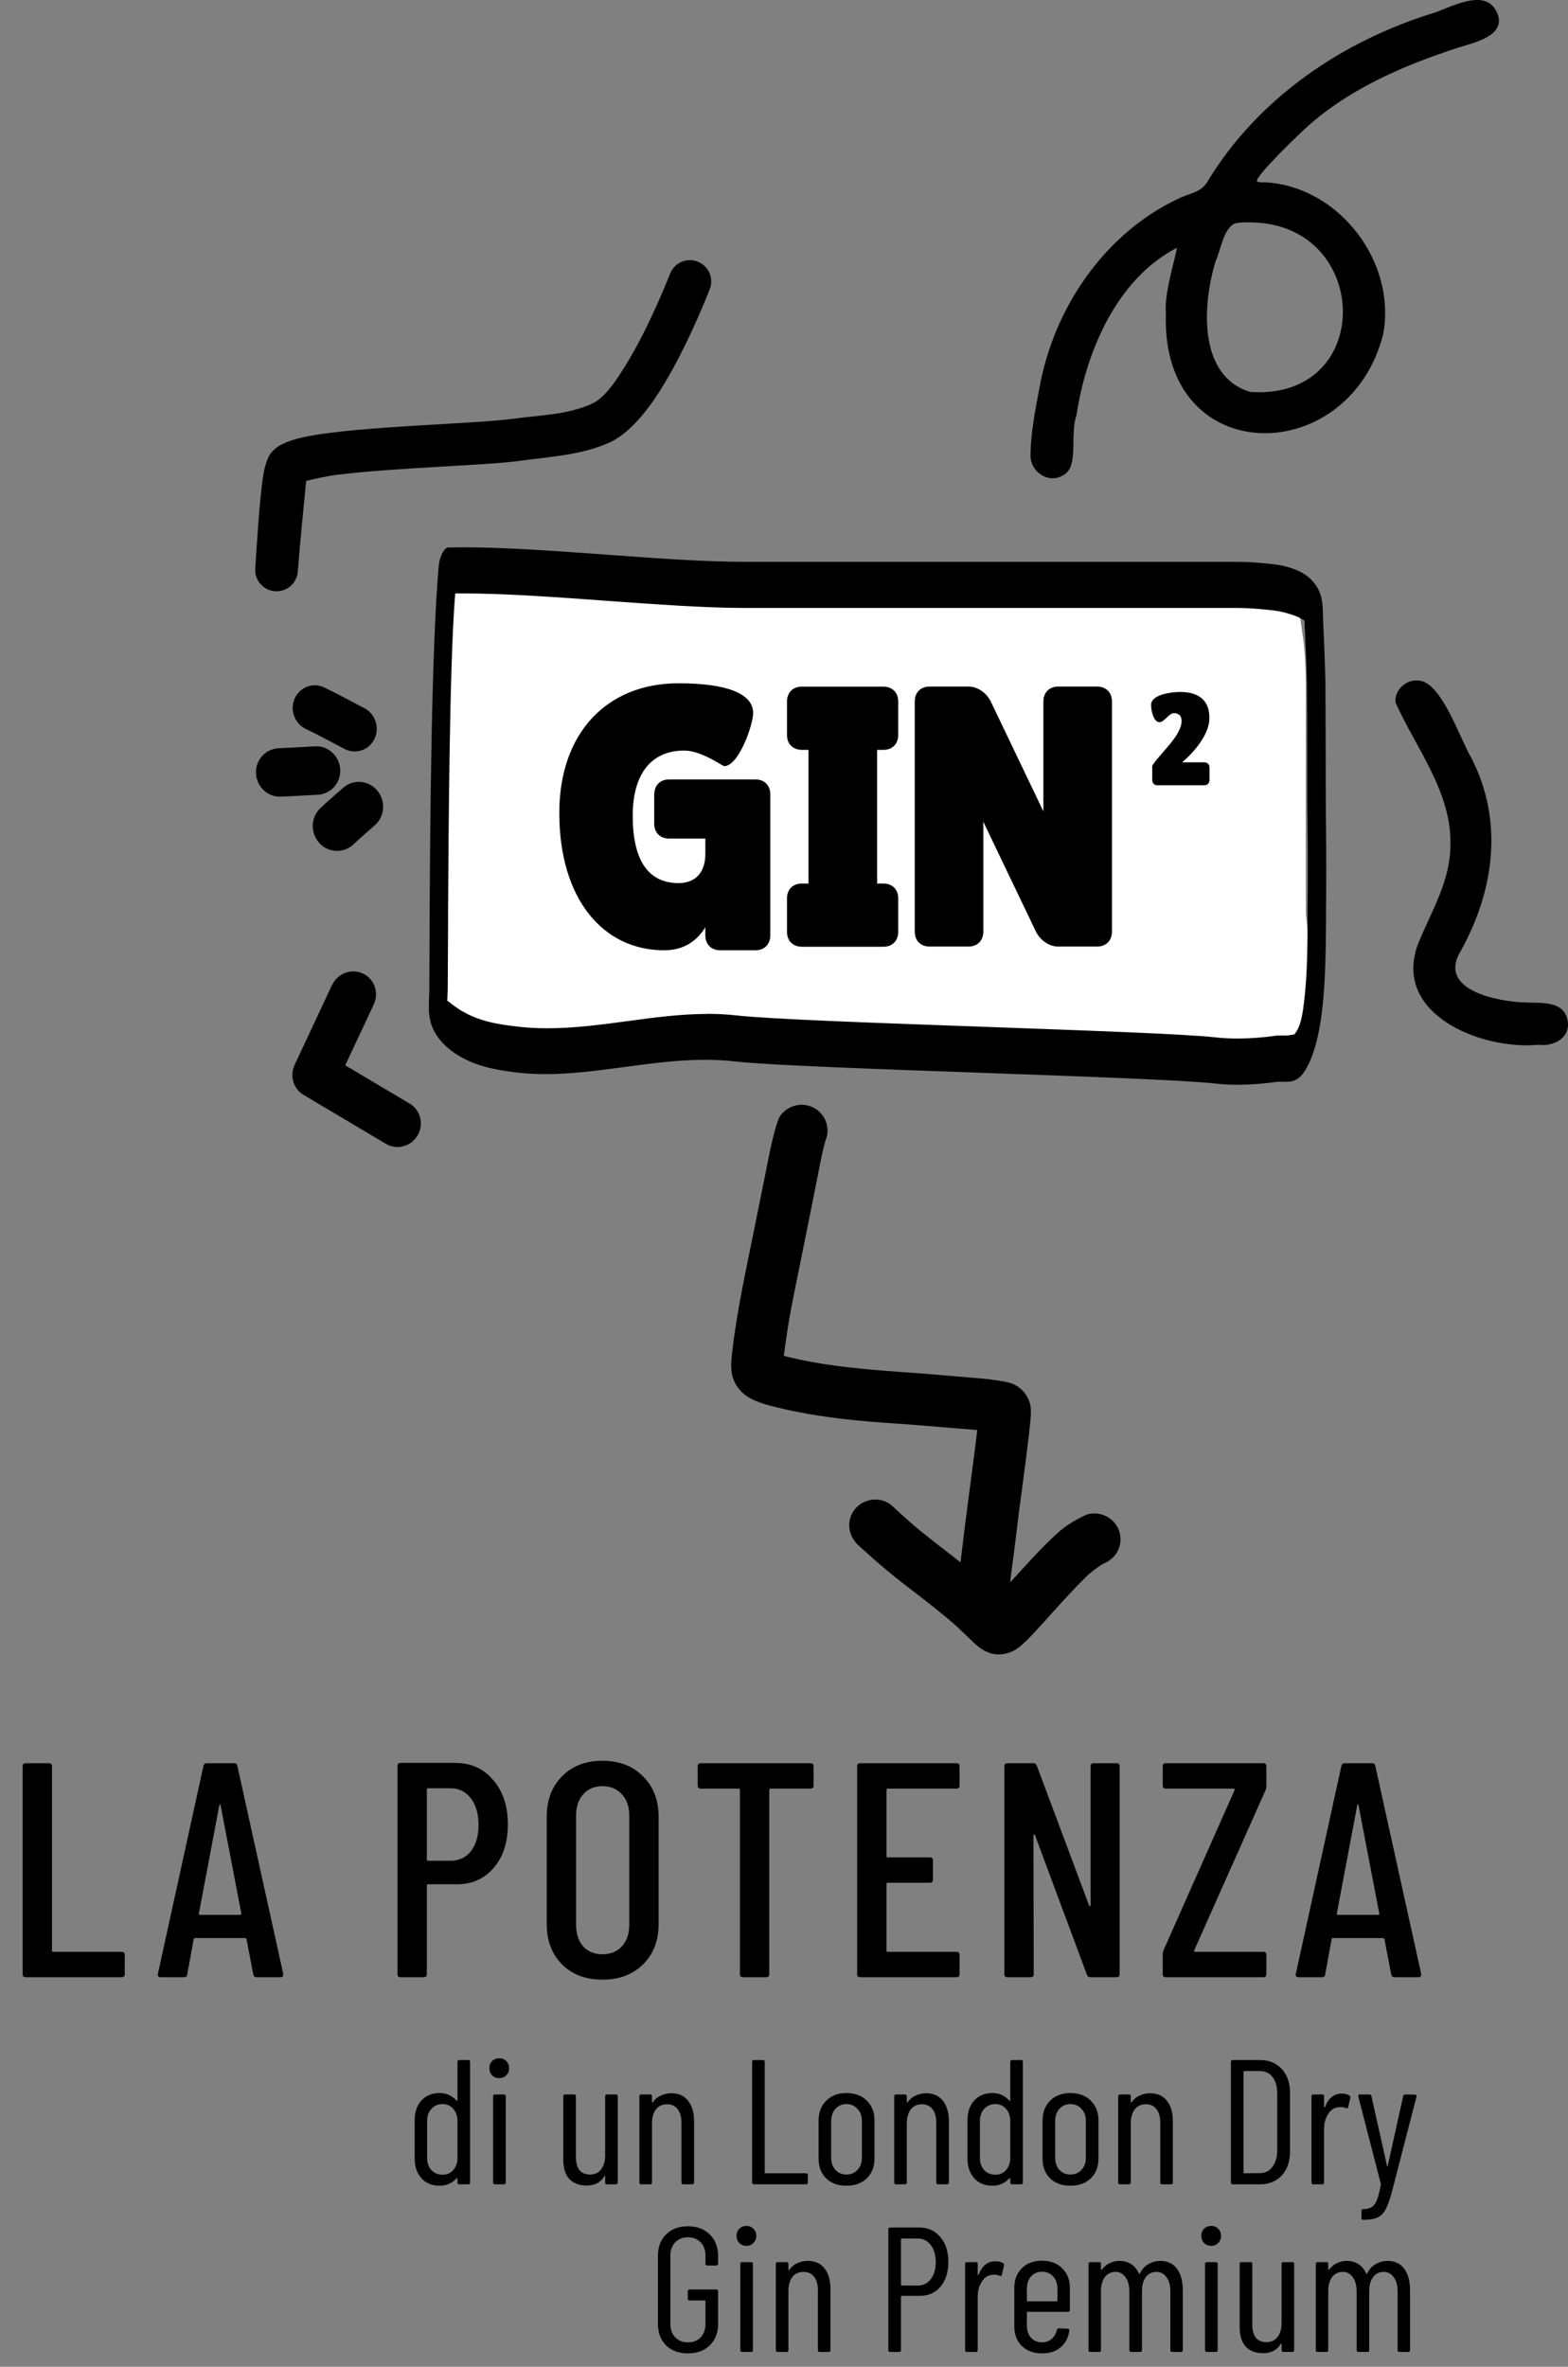
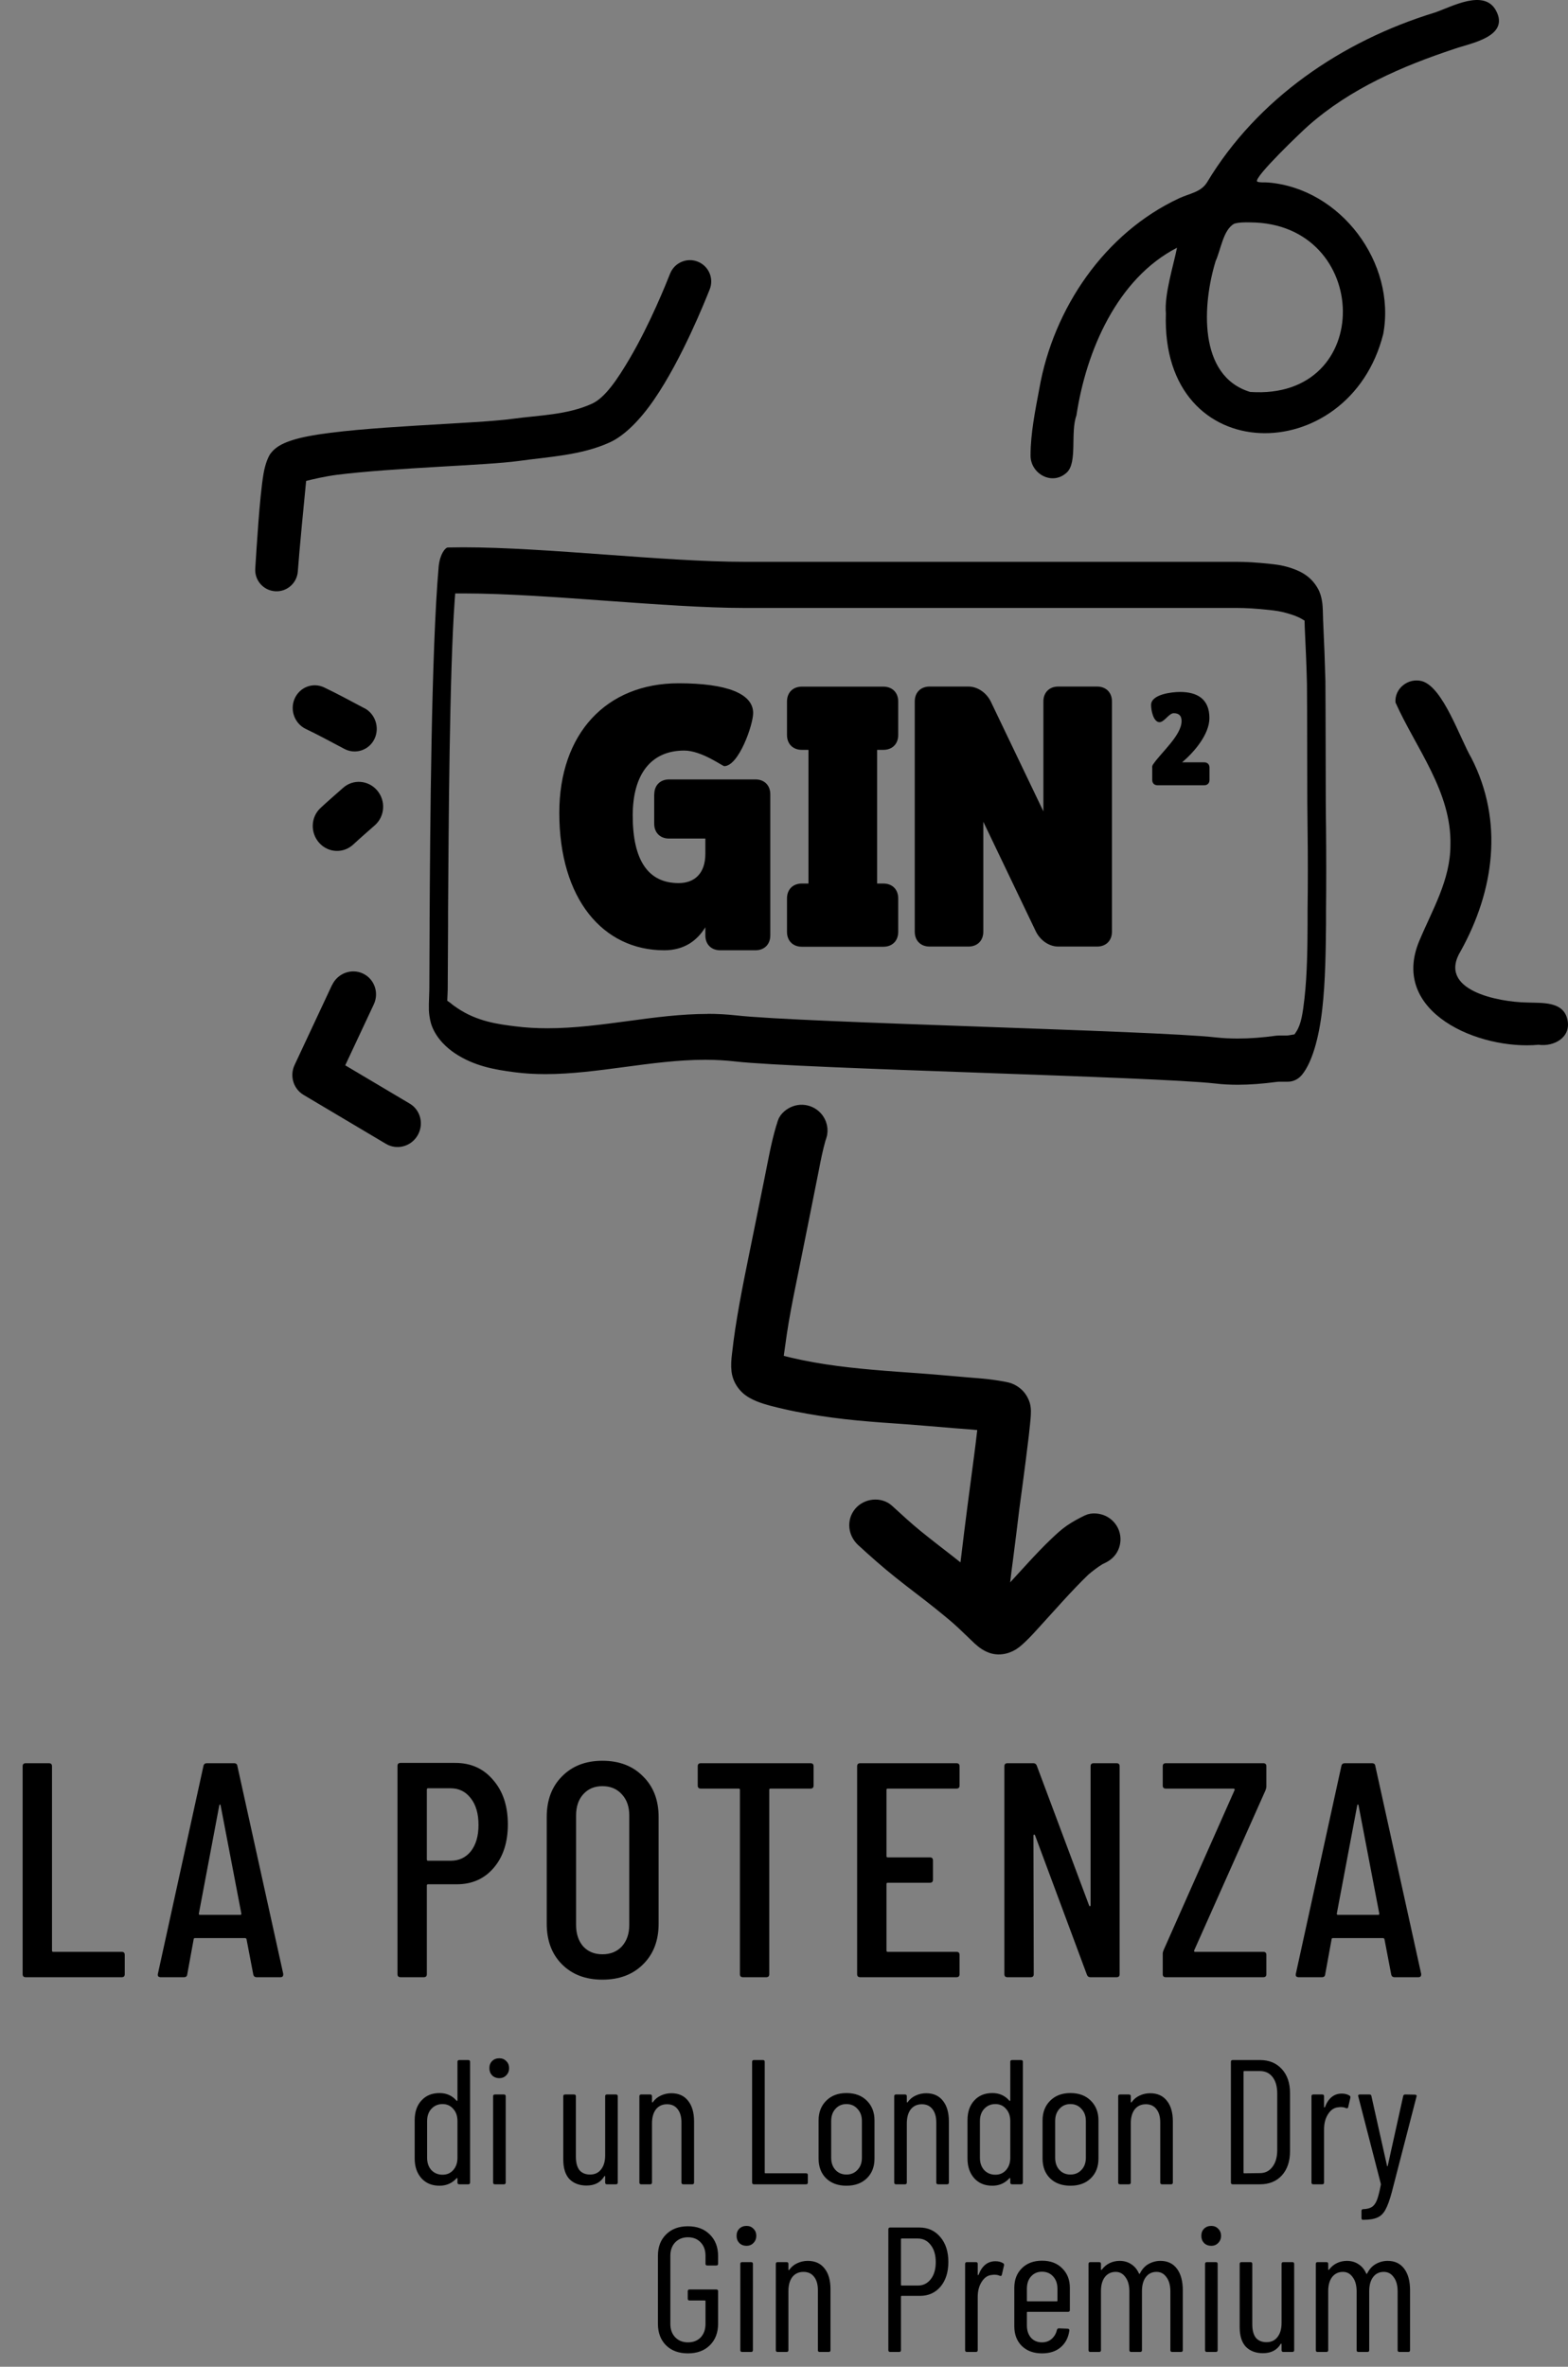
<svg xmlns="http://www.w3.org/2000/svg" width="318" height="480" viewBox="0 0 318 480" fill="none">
  <rect x="0" y="0" width="318" height="480" fill="#808080" stroke="none" />
  <path d="M92.777 418.16C92.777 417.92 92.897 417.8 93.137 417.8H94.973C95.213 417.8 95.333 417.92 95.333 418.16V442.64C95.333 442.88 95.213 443 94.973 443H93.137C92.897 443 92.777 442.88 92.777 442.64V441.848C92.777 441.8 92.753 441.764 92.705 441.74C92.681 441.716 92.645 441.728 92.597 441.776C91.685 442.784 90.533 443.288 89.141 443.288C87.605 443.288 86.381 442.784 85.469 441.776C84.557 440.744 84.101 439.412 84.101 437.78V430.004C84.101 428.324 84.557 426.992 85.469 426.008C86.381 425 87.605 424.496 89.141 424.496C90.557 424.496 91.709 425.012 92.597 426.044C92.645 426.092 92.681 426.104 92.705 426.08C92.753 426.056 92.777 426.02 92.777 425.972V418.16ZM89.753 441.056C90.641 441.056 91.361 440.744 91.913 440.12C92.489 439.472 92.777 438.644 92.777 437.636V430.184C92.777 429.152 92.489 428.324 91.913 427.7C91.361 427.052 90.641 426.728 89.753 426.728C88.841 426.728 88.085 427.052 87.485 427.7C86.909 428.324 86.621 429.152 86.621 430.184V437.636C86.621 438.644 86.909 439.472 87.485 440.12C88.085 440.744 88.841 441.056 89.753 441.056ZM101.267 421.472C100.667 421.472 100.175 421.28 99.791 420.896C99.431 420.512 99.251 420.032 99.251 419.456C99.251 418.856 99.431 418.376 99.791 418.016C100.175 417.632 100.667 417.44 101.267 417.44C101.843 417.44 102.311 417.632 102.671 418.016C103.055 418.376 103.247 418.856 103.247 419.456C103.247 420.032 103.055 420.512 102.671 420.896C102.311 421.28 101.843 421.472 101.267 421.472ZM100.367 443C100.127 443 100.007 442.88 100.007 442.64V425.144C100.007 424.904 100.127 424.784 100.367 424.784H102.203C102.443 424.784 102.563 424.904 102.563 425.144V442.64C102.563 442.88 102.443 443 102.203 443H100.367ZM122.731 425.144C122.731 424.904 122.851 424.784 123.091 424.784H124.927C125.167 424.784 125.287 424.904 125.287 425.144V442.64C125.287 442.88 125.167 443 124.927 443H123.091C122.851 443 122.731 442.88 122.731 442.64V441.416C122.731 441.344 122.707 441.308 122.659 441.308C122.635 441.308 122.599 441.332 122.551 441.38C121.807 442.628 120.607 443.252 118.951 443.252C117.511 443.252 116.359 442.82 115.495 441.956C114.655 441.068 114.235 439.736 114.235 437.96V425.144C114.235 424.904 114.355 424.784 114.595 424.784H116.431C116.671 424.784 116.791 424.904 116.791 425.144V437.384C116.791 438.584 117.031 439.496 117.511 440.12C118.015 440.72 118.735 441.02 119.671 441.02C120.631 441.02 121.375 440.672 121.903 439.976C122.455 439.28 122.731 438.332 122.731 437.132V425.144ZM136.152 424.532C137.616 424.532 138.744 425.036 139.536 426.044C140.352 427.052 140.76 428.456 140.76 430.256V442.64C140.76 442.88 140.64 443 140.4 443H138.564C138.324 443 138.204 442.88 138.204 442.64V430.472C138.204 429.296 137.94 428.384 137.412 427.736C136.908 427.088 136.2 426.764 135.288 426.764C134.328 426.764 133.572 427.112 133.02 427.808C132.492 428.504 132.228 429.452 132.228 430.652V442.64C132.228 442.88 132.108 443 131.868 443H130.032C129.792 443 129.672 442.88 129.672 442.64V425.144C129.672 424.904 129.792 424.784 130.032 424.784H131.868C132.108 424.784 132.228 424.904 132.228 425.144V426.296C132.228 426.344 132.252 426.38 132.3 426.404C132.348 426.428 132.384 426.404 132.408 426.332C132.84 425.732 133.38 425.288 134.028 425C134.7 424.688 135.408 424.532 136.152 424.532ZM152.893 443C152.653 443 152.533 442.88 152.533 442.64V418.16C152.533 417.92 152.653 417.8 152.893 417.8H154.729C154.969 417.8 155.089 417.92 155.089 418.16V440.624C155.089 440.72 155.137 440.768 155.233 440.768H163.477C163.717 440.768 163.837 440.888 163.837 441.128V442.64C163.837 442.88 163.717 443 163.477 443H152.893ZM171.667 443.288C169.939 443.288 168.559 442.784 167.527 441.776C166.519 440.768 166.015 439.436 166.015 437.78V430.04C166.015 428.408 166.531 427.076 167.563 426.044C168.595 425.012 169.963 424.496 171.667 424.496C173.395 424.496 174.775 425.012 175.807 426.044C176.839 427.076 177.355 428.408 177.355 430.04V437.78C177.355 439.436 176.839 440.768 175.807 441.776C174.775 442.784 173.395 443.288 171.667 443.288ZM171.667 441.02C172.579 441.02 173.323 440.708 173.899 440.084C174.499 439.46 174.799 438.632 174.799 437.6V430.184C174.799 429.152 174.499 428.324 173.899 427.7C173.323 427.052 172.579 426.728 171.667 426.728C170.755 426.728 170.011 427.052 169.435 427.7C168.859 428.324 168.571 429.152 168.571 430.184V437.6C168.571 438.632 168.859 439.46 169.435 440.084C170.011 440.708 170.755 441.02 171.667 441.02ZM187.832 424.532C189.296 424.532 190.424 425.036 191.216 426.044C192.032 427.052 192.44 428.456 192.44 430.256V442.64C192.44 442.88 192.32 443 192.08 443H190.244C190.004 443 189.884 442.88 189.884 442.64V430.472C189.884 429.296 189.62 428.384 189.092 427.736C188.588 427.088 187.88 426.764 186.968 426.764C186.008 426.764 185.252 427.112 184.7 427.808C184.172 428.504 183.908 429.452 183.908 430.652V442.64C183.908 442.88 183.788 443 183.548 443H181.712C181.472 443 181.352 442.88 181.352 442.64V425.144C181.352 424.904 181.472 424.784 181.712 424.784H183.548C183.788 424.784 183.908 424.904 183.908 425.144V426.296C183.908 426.344 183.932 426.38 183.98 426.404C184.028 426.428 184.064 426.404 184.088 426.332C184.52 425.732 185.06 425.288 185.708 425C186.38 424.688 187.088 424.532 187.832 424.532ZM204.89 418.16C204.89 417.92 205.01 417.8 205.25 417.8H207.086C207.326 417.8 207.446 417.92 207.446 418.16V442.64C207.446 442.88 207.326 443 207.086 443H205.25C205.01 443 204.89 442.88 204.89 442.64V441.848C204.89 441.8 204.866 441.764 204.818 441.74C204.794 441.716 204.758 441.728 204.71 441.776C203.798 442.784 202.646 443.288 201.254 443.288C199.718 443.288 198.494 442.784 197.582 441.776C196.67 440.744 196.214 439.412 196.214 437.78V430.004C196.214 428.324 196.67 426.992 197.582 426.008C198.494 425 199.718 424.496 201.254 424.496C202.67 424.496 203.822 425.012 204.71 426.044C204.758 426.092 204.794 426.104 204.818 426.08C204.866 426.056 204.89 426.02 204.89 425.972V418.16ZM201.866 441.056C202.754 441.056 203.474 440.744 204.026 440.12C204.602 439.472 204.89 438.644 204.89 437.636V430.184C204.89 429.152 204.602 428.324 204.026 427.7C203.474 427.052 202.754 426.728 201.866 426.728C200.954 426.728 200.198 427.052 199.598 427.7C199.022 428.324 198.734 429.152 198.734 430.184V437.636C198.734 438.644 199.022 439.472 199.598 440.12C200.198 440.744 200.954 441.056 201.866 441.056ZM217.089 443.288C215.361 443.288 213.981 442.784 212.949 441.776C211.941 440.768 211.437 439.436 211.437 437.78V430.04C211.437 428.408 211.953 427.076 212.985 426.044C214.017 425.012 215.385 424.496 217.089 424.496C218.817 424.496 220.197 425.012 221.229 426.044C222.261 427.076 222.777 428.408 222.777 430.04V437.78C222.777 439.436 222.261 440.768 221.229 441.776C220.197 442.784 218.817 443.288 217.089 443.288ZM217.089 441.02C218.001 441.02 218.745 440.708 219.321 440.084C219.921 439.46 220.221 438.632 220.221 437.6V430.184C220.221 429.152 219.921 428.324 219.321 427.7C218.745 427.052 218.001 426.728 217.089 426.728C216.177 426.728 215.433 427.052 214.857 427.7C214.281 428.324 213.993 429.152 213.993 430.184V437.6C213.993 438.632 214.281 439.46 214.857 440.084C215.433 440.708 216.177 441.02 217.089 441.02ZM233.254 424.532C234.718 424.532 235.846 425.036 236.638 426.044C237.454 427.052 237.862 428.456 237.862 430.256V442.64C237.862 442.88 237.742 443 237.502 443H235.666C235.426 443 235.306 442.88 235.306 442.64V430.472C235.306 429.296 235.042 428.384 234.514 427.736C234.01 427.088 233.302 426.764 232.39 426.764C231.43 426.764 230.674 427.112 230.122 427.808C229.594 428.504 229.33 429.452 229.33 430.652V442.64C229.33 442.88 229.21 443 228.97 443H227.134C226.894 443 226.774 442.88 226.774 442.64V425.144C226.774 424.904 226.894 424.784 227.134 424.784H228.97C229.21 424.784 229.33 424.904 229.33 425.144V426.296C229.33 426.344 229.354 426.38 229.402 426.404C229.45 426.428 229.486 426.404 229.51 426.332C229.942 425.732 230.482 425.288 231.13 425C231.802 424.688 232.51 424.532 233.254 424.532ZM249.995 443C249.755 443 249.635 442.88 249.635 442.64V418.16C249.635 417.92 249.755 417.8 249.995 417.8H255.539C257.387 417.8 258.863 418.412 259.967 419.636C261.071 420.836 261.623 422.456 261.623 424.496V436.304C261.623 438.344 261.071 439.976 259.967 441.2C258.863 442.4 257.387 443 255.539 443H249.995ZM252.191 440.624C252.191 440.72 252.239 440.768 252.335 440.768L255.503 440.732C256.559 440.732 257.399 440.324 258.023 439.508C258.671 438.692 259.007 437.588 259.031 436.196V424.604C259.031 423.188 258.719 422.072 258.095 421.256C257.471 420.44 256.607 420.032 255.503 420.032H252.335C252.239 420.032 252.191 420.08 252.191 420.176V440.624ZM272.129 424.604C272.729 424.604 273.245 424.736 273.677 425C273.845 425.096 273.905 425.252 273.857 425.468L273.425 427.34C273.401 427.556 273.257 427.628 272.993 427.556C272.705 427.412 272.345 427.34 271.913 427.34C271.721 427.34 271.577 427.352 271.481 427.376C270.617 427.424 269.909 427.88 269.357 428.744C268.805 429.584 268.529 430.616 268.529 431.84V442.64C268.529 442.88 268.409 443 268.169 443H266.333C266.093 443 265.973 442.88 265.973 442.64V425.144C265.973 424.904 266.093 424.784 266.333 424.784H268.169C268.409 424.784 268.529 424.904 268.529 425.144V427.304C268.529 427.376 268.541 427.412 268.565 427.412C268.613 427.412 268.661 427.388 268.709 427.34C269.405 425.516 270.545 424.604 272.129 424.604ZM276.33 450.2C276.282 450.2 276.234 450.164 276.186 450.092C276.138 450.02 276.114 449.936 276.114 449.84V448.4C276.114 448.16 276.234 448.04 276.474 448.04C277.218 448.016 277.794 447.872 278.202 447.608C278.634 447.344 278.982 446.876 279.246 446.204C279.51 445.532 279.774 444.5 280.038 443.108C280.062 443.06 280.062 443.024 280.038 443C280.038 442.952 280.038 442.916 280.038 442.892L275.466 425.18L275.43 425.072C275.43 424.88 275.55 424.784 275.79 424.784H277.734C277.974 424.784 278.106 424.892 278.13 425.108L281.298 439.256C281.322 439.328 281.346 439.364 281.37 439.364C281.394 439.364 281.418 439.328 281.442 439.256L284.574 425.108C284.622 424.892 284.754 424.784 284.97 424.784L286.986 424.82C287.106 424.82 287.19 424.856 287.238 424.928C287.31 425 287.322 425.096 287.274 425.216L282.27 444.584C281.838 446.192 281.406 447.38 280.974 448.148C280.566 448.916 280.026 449.444 279.354 449.732C278.682 450.044 277.734 450.2 276.51 450.2H276.33ZM139.514 477.288C137.666 477.288 136.19 476.748 135.086 475.668C133.982 474.564 133.43 473.1 133.43 471.276V457.524C133.43 455.7 133.982 454.248 135.086 453.168C136.19 452.064 137.666 451.512 139.514 451.512C141.362 451.512 142.838 452.064 143.942 453.168C145.07 454.272 145.634 455.736 145.634 457.56V459.108C145.634 459.348 145.514 459.468 145.274 459.468H143.438C143.198 459.468 143.078 459.348 143.078 459.108V457.488C143.078 456.36 142.754 455.46 142.106 454.788C141.458 454.092 140.594 453.744 139.514 453.744C138.458 453.744 137.594 454.092 136.922 454.788C136.274 455.484 135.95 456.384 135.95 457.488V471.312C135.95 472.416 136.274 473.316 136.922 474.012C137.594 474.708 138.458 475.056 139.514 475.056C140.594 475.056 141.458 474.72 142.106 474.048C142.754 473.352 143.078 472.44 143.078 471.312V466.704C143.078 466.608 143.03 466.56 142.934 466.56H139.838C139.598 466.56 139.478 466.44 139.478 466.2V464.688C139.478 464.448 139.598 464.328 139.838 464.328H145.274C145.514 464.328 145.634 464.448 145.634 464.688V471.276C145.634 473.1 145.07 474.564 143.942 475.668C142.838 476.748 141.362 477.288 139.514 477.288ZM151.4 455.472C150.8 455.472 150.308 455.28 149.924 454.896C149.564 454.512 149.384 454.032 149.384 453.456C149.384 452.856 149.564 452.376 149.924 452.016C150.308 451.632 150.8 451.44 151.4 451.44C151.976 451.44 152.444 451.632 152.804 452.016C153.188 452.376 153.38 452.856 153.38 453.456C153.38 454.032 153.188 454.512 152.804 454.896C152.444 455.28 151.976 455.472 151.4 455.472ZM150.5 477C150.26 477 150.14 476.88 150.14 476.64V459.144C150.14 458.904 150.26 458.784 150.5 458.784H152.336C152.576 458.784 152.696 458.904 152.696 459.144V476.64C152.696 476.88 152.576 477 152.336 477H150.5ZM163.82 458.532C165.284 458.532 166.412 459.036 167.204 460.044C168.02 461.052 168.428 462.456 168.428 464.256V476.64C168.428 476.88 168.308 477 168.068 477H166.232C165.992 477 165.872 476.88 165.872 476.64V464.472C165.872 463.296 165.608 462.384 165.08 461.736C164.576 461.088 163.868 460.764 162.956 460.764C161.996 460.764 161.24 461.112 160.688 461.808C160.16 462.504 159.896 463.452 159.896 464.652V476.64C159.896 476.88 159.776 477 159.536 477H157.7C157.46 477 157.34 476.88 157.34 476.64V459.144C157.34 458.904 157.46 458.784 157.7 458.784H159.536C159.776 458.784 159.896 458.904 159.896 459.144V460.296C159.896 460.344 159.92 460.38 159.968 460.404C160.016 460.428 160.052 460.404 160.076 460.332C160.508 459.732 161.048 459.288 161.696 459C162.368 458.688 163.076 458.532 163.82 458.532ZM186.465 451.764C188.217 451.764 189.633 452.412 190.713 453.708C191.793 454.98 192.333 456.66 192.333 458.748C192.333 460.812 191.805 462.48 190.749 463.752C189.693 465 188.301 465.624 186.573 465.624H182.865C182.769 465.624 182.721 465.672 182.721 465.768V476.64C182.721 476.88 182.601 477 182.361 477H180.525C180.285 477 180.165 476.88 180.165 476.64V452.124C180.165 451.884 180.285 451.764 180.525 451.764H186.465ZM186.141 463.536C187.221 463.536 188.097 463.104 188.769 462.24C189.441 461.376 189.777 460.224 189.777 458.784C189.777 457.344 189.441 456.192 188.769 455.328C188.097 454.44 187.221 453.996 186.141 453.996H182.865C182.769 453.996 182.721 454.044 182.721 454.14V463.392C182.721 463.488 182.769 463.536 182.865 463.536H186.141ZM201.887 458.604C202.487 458.604 203.003 458.736 203.435 459C203.603 459.096 203.663 459.252 203.615 459.468L203.183 461.34C203.159 461.556 203.015 461.628 202.751 461.556C202.463 461.412 202.103 461.34 201.671 461.34C201.479 461.34 201.335 461.352 201.239 461.376C200.375 461.424 199.667 461.88 199.115 462.744C198.563 463.584 198.287 464.616 198.287 465.84V476.64C198.287 476.88 198.167 477 197.927 477H196.091C195.851 477 195.731 476.88 195.731 476.64V459.144C195.731 458.904 195.851 458.784 196.091 458.784H197.927C198.167 458.784 198.287 458.904 198.287 459.144V461.304C198.287 461.376 198.299 461.412 198.323 461.412C198.371 461.412 198.419 461.388 198.467 461.34C199.163 459.516 200.303 458.604 201.887 458.604ZM216.974 468.504C216.974 468.744 216.854 468.864 216.614 468.864H208.406C208.31 468.864 208.262 468.912 208.262 469.008V471.636C208.262 472.644 208.538 473.472 209.09 474.12C209.666 474.744 210.41 475.056 211.322 475.056C212.09 475.056 212.738 474.828 213.266 474.372C213.818 473.892 214.178 473.28 214.346 472.536C214.418 472.32 214.55 472.212 214.742 472.212L216.542 472.284C216.638 472.284 216.722 472.32 216.794 472.392C216.866 472.464 216.89 472.56 216.866 472.68C216.674 474.096 216.086 475.224 215.102 476.064C214.142 476.88 212.882 477.288 211.322 477.288C209.618 477.288 208.25 476.784 207.218 475.776C206.21 474.768 205.706 473.436 205.706 471.78V464.004C205.706 462.372 206.21 461.052 207.218 460.044C208.25 459.012 209.618 458.496 211.322 458.496C213.05 458.496 214.418 459.012 215.426 460.044C216.458 461.052 216.974 462.372 216.974 464.004V468.504ZM211.322 460.728C210.41 460.728 209.666 461.052 209.09 461.7C208.538 462.324 208.262 463.152 208.262 464.184V466.596C208.262 466.692 208.31 466.74 208.406 466.74H214.31C214.406 466.74 214.454 466.692 214.454 466.596V464.184C214.454 463.152 214.166 462.324 213.59 461.7C213.014 461.052 212.258 460.728 211.322 460.728ZM235.342 458.532C236.782 458.532 237.898 459.06 238.69 460.116C239.482 461.172 239.878 462.636 239.878 464.508V476.64C239.878 476.88 239.758 477 239.518 477H237.718C237.478 477 237.358 476.88 237.358 476.64V464.724C237.358 463.5 237.094 462.54 236.566 461.844C236.062 461.124 235.39 460.764 234.55 460.764C233.638 460.764 232.918 461.112 232.39 461.808C231.862 462.504 231.598 463.452 231.598 464.652V476.64C231.598 476.88 231.478 477 231.238 477H229.402C229.162 477 229.042 476.88 229.042 476.64V464.724C229.042 463.5 228.778 462.54 228.25 461.844C227.746 461.124 227.086 460.764 226.27 460.764C225.358 460.764 224.626 461.112 224.074 461.808C223.546 462.504 223.282 463.452 223.282 464.652V476.64C223.282 476.88 223.162 477 222.922 477H221.122C220.882 477 220.762 476.88 220.762 476.64V459.144C220.762 458.904 220.882 458.784 221.122 458.784H222.922C223.162 458.784 223.282 458.904 223.282 459.144V460.26C223.282 460.308 223.294 460.344 223.318 460.368C223.366 460.368 223.414 460.344 223.462 460.296C223.918 459.696 224.458 459.252 225.082 458.964C225.706 458.676 226.366 458.532 227.062 458.532C227.974 458.532 228.766 458.76 229.438 459.216C230.11 459.648 230.626 460.272 230.986 461.088C231.01 461.136 231.046 461.16 231.094 461.16C231.142 461.16 231.178 461.124 231.202 461.052C231.634 460.188 232.222 459.552 232.966 459.144C233.71 458.736 234.502 458.532 235.342 458.532ZM245.654 455.472C245.054 455.472 244.562 455.28 244.178 454.896C243.818 454.512 243.638 454.032 243.638 453.456C243.638 452.856 243.818 452.376 244.178 452.016C244.562 451.632 245.054 451.44 245.654 451.44C246.23 451.44 246.698 451.632 247.058 452.016C247.442 452.376 247.634 452.856 247.634 453.456C247.634 454.032 247.442 454.512 247.058 454.896C246.698 455.28 246.23 455.472 245.654 455.472ZM244.754 477C244.514 477 244.394 476.88 244.394 476.64V459.144C244.394 458.904 244.514 458.784 244.754 458.784H246.59C246.83 458.784 246.95 458.904 246.95 459.144V476.64C246.95 476.88 246.83 477 246.59 477H244.754ZM259.91 459.144C259.91 458.904 260.03 458.784 260.27 458.784H262.106C262.346 458.784 262.466 458.904 262.466 459.144V476.64C262.466 476.88 262.346 477 262.106 477H260.27C260.03 477 259.91 476.88 259.91 476.64V475.416C259.91 475.344 259.886 475.308 259.838 475.308C259.814 475.308 259.778 475.332 259.73 475.38C258.986 476.628 257.786 477.252 256.13 477.252C254.69 477.252 253.538 476.82 252.674 475.956C251.834 475.068 251.414 473.736 251.414 471.96V459.144C251.414 458.904 251.534 458.784 251.774 458.784H253.61C253.85 458.784 253.97 458.904 253.97 459.144V471.384C253.97 472.584 254.21 473.496 254.69 474.12C255.194 474.72 255.914 475.02 256.85 475.02C257.81 475.02 258.554 474.672 259.082 473.976C259.634 473.28 259.91 472.332 259.91 471.132V459.144ZM281.432 458.532C282.872 458.532 283.988 459.06 284.78 460.116C285.572 461.172 285.968 462.636 285.968 464.508V476.64C285.968 476.88 285.848 477 285.608 477H283.808C283.568 477 283.448 476.88 283.448 476.64V464.724C283.448 463.5 283.184 462.54 282.656 461.844C282.152 461.124 281.48 460.764 280.64 460.764C279.728 460.764 279.008 461.112 278.48 461.808C277.952 462.504 277.688 463.452 277.688 464.652V476.64C277.688 476.88 277.568 477 277.328 477H275.492C275.252 477 275.132 476.88 275.132 476.64V464.724C275.132 463.5 274.868 462.54 274.34 461.844C273.836 461.124 273.176 460.764 272.36 460.764C271.448 460.764 270.716 461.112 270.164 461.808C269.636 462.504 269.372 463.452 269.372 464.652V476.64C269.372 476.88 269.252 477 269.012 477H267.212C266.972 477 266.852 476.88 266.852 476.64V459.144C266.852 458.904 266.972 458.784 267.212 458.784H269.012C269.252 458.784 269.372 458.904 269.372 459.144V460.26C269.372 460.308 269.384 460.344 269.408 460.368C269.456 460.368 269.504 460.344 269.552 460.296C270.008 459.696 270.548 459.252 271.172 458.964C271.796 458.676 272.456 458.532 273.152 458.532C274.064 458.532 274.856 458.76 275.528 459.216C276.2 459.648 276.716 460.272 277.076 461.088C277.1 461.136 277.136 461.16 277.184 461.16C277.232 461.16 277.268 461.124 277.292 461.052C277.724 460.188 278.312 459.552 279.056 459.144C279.8 458.736 280.592 458.532 281.432 458.532Z" fill="black" />
  <path d="M5.212 401C4.799 401 4.592 400.793 4.592 400.38V358.22C4.592 357.806 4.799 357.6 5.212 357.6H9.924C10.338 357.6 10.544 357.806 10.544 358.22V395.606C10.544 395.771 10.627 395.854 10.792 395.854H24.68C25.094 395.854 25.3 396.06 25.3 396.474V400.38C25.3 400.793 25.094 401 24.68 401H5.212ZM52.047 401C51.675 401 51.448 400.814 51.365 400.442L50.001 393.312C50.001 393.229 49.96 393.167 49.877 393.126C49.836 393.084 49.774 393.064 49.691 393.064H39.585C39.503 393.064 39.42 393.084 39.337 393.126C39.296 393.167 39.275 393.229 39.275 393.312L37.973 400.442C37.932 400.814 37.705 401 37.291 401H32.579C32.373 401 32.207 400.938 32.083 400.814C32.001 400.69 31.98 400.524 32.021 400.318L41.259 358.158C41.342 357.786 41.569 357.6 41.941 357.6H47.459C47.873 357.6 48.1 357.786 48.141 358.158L57.441 400.318V400.442C57.441 400.814 57.255 401 56.883 401H52.047ZM40.329 388.104C40.329 388.269 40.391 388.352 40.515 388.352H48.761C48.885 388.352 48.947 388.269 48.947 388.104L44.731 366.094C44.69 366.011 44.649 365.97 44.607 365.97C44.566 365.97 44.525 366.011 44.483 366.094L40.329 388.104ZM92.332 357.538C95.514 357.538 98.077 358.695 100.019 361.01C102.003 363.283 102.995 366.28 102.995 370C102.995 373.637 102.045 376.572 100.143 378.804C98.242 381.036 95.742 382.152 92.641 382.152H86.814C86.648 382.152 86.566 382.234 86.566 382.4V400.38C86.566 400.793 86.359 401 85.945 401H81.234C80.82 401 80.614 400.793 80.614 400.38V358.158C80.614 357.744 80.82 357.538 81.234 357.538H92.332ZM91.401 377.378C93.096 377.378 94.46 376.737 95.493 375.456C96.527 374.133 97.043 372.356 97.043 370.124C97.043 367.85 96.527 366.052 95.493 364.73C94.46 363.366 93.096 362.684 91.401 362.684H86.814C86.648 362.684 86.566 362.766 86.566 362.932V377.13C86.566 377.295 86.648 377.378 86.814 377.378H91.401ZM122.164 401.496C118.775 401.496 116.047 400.462 113.98 398.396C111.913 396.329 110.88 393.58 110.88 390.15V368.512C110.88 365.081 111.913 362.332 113.98 360.266C116.047 358.158 118.775 357.104 122.164 357.104C125.595 357.104 128.343 358.158 130.41 360.266C132.518 362.332 133.572 365.081 133.572 368.512V390.15C133.572 393.58 132.518 396.329 130.41 398.396C128.343 400.462 125.595 401.496 122.164 401.496ZM122.164 396.35C123.817 396.35 125.14 395.812 126.132 394.738C127.124 393.622 127.62 392.175 127.62 390.398V368.202C127.62 366.424 127.124 364.998 126.132 363.924C125.14 362.808 123.817 362.25 122.164 362.25C120.552 362.25 119.25 362.808 118.258 363.924C117.307 364.998 116.832 366.424 116.832 368.202V390.398C116.832 392.175 117.307 393.622 118.258 394.738C119.25 395.812 120.552 396.35 122.164 396.35ZM164.381 357.6C164.794 357.6 165.001 357.806 165.001 358.22V362.126C165.001 362.539 164.794 362.746 164.381 362.746H156.259C156.093 362.746 156.011 362.828 156.011 362.994V400.38C156.011 400.793 155.804 401 155.391 401H150.679C150.265 401 150.059 400.793 150.059 400.38V362.994C150.059 362.828 149.976 362.746 149.811 362.746H142.123C141.709 362.746 141.503 362.539 141.503 362.126V358.22C141.503 357.806 141.709 357.6 142.123 357.6H164.381ZM194.603 362.126C194.603 362.539 194.396 362.746 193.983 362.746H180.033C179.868 362.746 179.785 362.828 179.785 362.994V376.448C179.785 376.613 179.868 376.696 180.033 376.696H188.589C189.002 376.696 189.209 376.902 189.209 377.316V381.222C189.209 381.635 189.002 381.842 188.589 381.842H180.033C179.868 381.842 179.785 381.924 179.785 382.09V395.606C179.785 395.771 179.868 395.854 180.033 395.854H193.983C194.396 395.854 194.603 396.06 194.603 396.474V400.38C194.603 400.793 194.396 401 193.983 401H174.453C174.04 401 173.833 400.793 173.833 400.38V358.22C173.833 357.806 174.04 357.6 174.453 357.6H193.983C194.396 357.6 194.603 357.806 194.603 358.22V362.126ZM221.179 358.22C221.179 357.806 221.385 357.6 221.799 357.6H226.449C226.862 357.6 227.069 357.806 227.069 358.22V400.38C227.069 400.793 226.862 401 226.449 401H221.117C220.786 401 220.559 400.834 220.435 400.504L209.895 372.17C209.853 372.087 209.791 372.066 209.709 372.108C209.626 372.108 209.585 372.149 209.585 372.232L209.647 400.38C209.647 400.793 209.44 401 209.027 401H204.315C203.901 401 203.695 400.793 203.695 400.38V358.22C203.695 357.806 203.901 357.6 204.315 357.6H209.585C209.915 357.6 210.143 357.765 210.267 358.096L220.869 386.43C220.91 386.554 220.972 386.616 221.055 386.616C221.137 386.574 221.179 386.492 221.179 386.368V358.22ZM236.429 401C236.016 401 235.809 400.793 235.809 400.38V396.226C235.809 396.019 235.871 395.771 235.995 395.482L250.379 363.056C250.42 362.973 250.42 362.911 250.379 362.87C250.338 362.787 250.276 362.746 250.193 362.746H236.429C236.016 362.746 235.809 362.539 235.809 362.126V358.22C235.809 357.806 236.016 357.6 236.429 357.6H256.207C256.62 357.6 256.827 357.806 256.827 358.22V362.374C256.827 362.539 256.765 362.787 256.641 363.118L242.195 395.544C242.154 395.626 242.154 395.709 242.195 395.792C242.236 395.833 242.298 395.854 242.381 395.854H256.207C256.62 395.854 256.827 396.06 256.827 396.474V400.38C256.827 400.793 256.62 401 256.207 401H236.429ZM282.828 401C282.456 401 282.229 400.814 282.146 400.442L280.782 393.312C280.782 393.229 280.741 393.167 280.658 393.126C280.617 393.084 280.555 393.064 280.472 393.064H270.366C270.283 393.064 270.201 393.084 270.118 393.126C270.077 393.167 270.056 393.229 270.056 393.312L268.754 400.442C268.713 400.814 268.485 401 268.072 401H263.36C263.153 401 262.988 400.938 262.864 400.814C262.781 400.69 262.761 400.524 262.802 400.318L272.04 358.158C272.123 357.786 272.35 357.6 272.722 357.6H278.24C278.653 357.6 278.881 357.786 278.922 358.158L288.222 400.318V400.442C288.222 400.814 288.036 401 287.664 401H282.828ZM271.11 388.104C271.11 388.269 271.172 388.352 271.296 388.352H279.542C279.666 388.352 279.728 388.269 279.728 388.104L275.512 366.094C275.471 366.011 275.429 365.97 275.388 365.97C275.347 365.97 275.305 366.011 275.264 366.094L271.11 388.104Z" fill="black" />
  <path d="M202.513 325.32C202.632 322.157 203.073 319.047 203.476 315.951C203.92 312.558 204.326 309.179 204.743 305.775C205.178 302.472 205.65 299.155 206.058 295.841C206.257 294.229 206.456 292.617 206.656 291.004C206.73 290.219 206.831 289.445 206.906 288.659C206.944 288.298 206.971 287.963 207.009 287.602C207.079 286.688 207.183 285.631 206.818 284.771C206.383 283.721 205.783 283.1 204.789 282.584C204.331 282.343 203.737 282.262 203.22 282.152C202.522 282.023 201.812 281.92 201.102 281.817C199.592 281.601 198.06 281.501 196.541 281.376C193.167 281.098 189.816 280.769 186.457 280.529C179.982 280.067 173.521 279.643 167.092 278.665C163.941 278.174 160.786 277.555 157.7 276.715C157.401 276.61 157.102 276.505 156.803 276.4C156.888 275.177 157.074 273.938 157.249 272.725C157.472 271.06 157.71 269.434 157.997 267.767C158.581 264.344 159.269 260.968 159.97 257.566C161.354 250.66 162.764 243.766 164.122 236.848C164.5 234.845 164.916 232.827 165.462 230.868C165.532 230.647 165.613 230.401 165.682 230.18C165.622 230.31 165.589 230.453 165.555 230.595C165.636 230.348 165.717 230.102 165.784 229.817C165.88 229.261 165.821 228.698 165.623 228.166C165.325 227.368 164.71 226.709 163.927 226.352C163.144 225.995 162.244 225.963 161.446 226.261C160.724 226.531 159.861 227.178 159.632 227.956C159.529 228.319 159.427 228.683 159.298 229.034C158.336 232.317 157.75 235.676 157.074 239.026C156.397 242.376 155.721 245.725 155.044 249.075C153.66 255.981 152.148 262.892 151.086 269.85C150.837 271.503 150.626 273.141 150.441 274.791C150.311 275.836 150.222 276.93 150.349 277.966C150.492 279.104 151.056 280.149 151.867 280.929C152.545 281.585 153.395 282.004 154.242 282.359C155.87 283.008 157.617 283.395 159.327 283.796C160.92 284.175 162.548 284.477 164.151 284.766C167.42 285.343 170.722 285.777 174.046 286.095C177.28 286.403 180.55 286.633 183.793 286.851C187.115 287.105 190.425 287.385 193.735 287.665C195.95 287.856 198.175 287.956 200.395 288.275C200.32 289.061 200.208 289.861 200.133 290.647C199.948 292.297 199.737 293.935 199.526 295.573C199.096 299.004 198.602 302.437 198.173 305.868C197.738 309.171 197.342 312.459 196.946 315.747C196.735 317.385 196.512 319.05 196.353 320.712C194.91 319.518 193.482 318.362 192.016 317.22C189.825 315.526 187.633 313.833 185.491 312.099C183.441 310.438 181.515 308.645 179.578 306.878C178.264 305.68 176.079 305.976 174.982 307.274C173.8 308.69 174.075 310.644 175.377 311.869C177.846 314.131 180.313 316.328 182.929 318.405C185.56 320.519 188.303 322.527 190.933 324.642C192.243 325.712 193.538 326.744 194.797 327.855C196.031 328.954 197.202 330.119 198.412 331.27C199.197 332.038 199.993 332.78 200.997 333.206C202.485 333.885 204.255 333.462 205.503 332.455C206.763 331.421 207.888 330.2 208.975 328.993C212.411 325.262 215.715 321.407 219.376 317.874C220.411 316.99 221.473 316.181 222.654 315.459C222.818 315.376 222.982 315.293 223.134 315.236C223.942 314.848 224.567 314.376 224.948 313.541C225.306 312.758 225.338 311.858 225.04 311.059C224.741 310.261 224.127 309.602 223.344 309.245C222.639 308.924 221.595 308.794 220.863 309.154C219.689 309.722 218.555 310.341 217.502 311.059C216.487 311.763 215.555 312.631 214.661 313.484C212.997 315.059 211.463 316.693 209.906 318.379C208.46 319.959 207.014 321.538 205.568 323.118C204.605 324.192 203.642 325.267 202.626 326.317C202.6 326.305 202.56 326.255 202.546 326.217C202.534 325.897 202.549 325.588 202.563 325.28L202.513 325.32ZM156.84 277.079C156.84 277.079 156.811 277.003 156.785 276.991C156.811 277.003 156.814 277.067 156.828 277.105L156.84 277.079Z" fill="black" />
  <path d="M165.488 230.88C165.465 230.932 165.453 230.958 165.429 231.011M202.513 325.32C202.632 322.157 203.073 319.047 203.476 315.951C203.92 312.558 204.326 309.179 204.743 305.775C205.178 302.472 205.65 299.155 206.058 295.841C206.257 294.229 206.456 292.617 206.656 291.004C206.73 290.219 206.831 289.445 206.906 288.659C206.944 288.298 206.971 287.963 207.009 287.602C207.079 286.688 207.183 285.631 206.818 284.771C206.383 283.721 205.783 283.1 204.789 282.584C204.331 282.343 203.737 282.262 203.22 282.152C202.522 282.023 201.812 281.92 201.102 281.817C199.592 281.601 198.06 281.502 196.541 281.376C193.167 281.098 189.816 280.769 186.457 280.529C179.982 280.067 173.521 279.643 167.092 278.665C163.941 278.174 160.786 277.555 157.7 276.715C157.401 276.61 157.102 276.505 156.803 276.4C156.888 275.177 157.074 273.938 157.249 272.725C157.472 271.06 157.71 269.434 157.997 267.767C158.581 264.344 159.269 260.968 159.97 257.566C161.354 250.66 162.764 243.766 164.122 236.848C164.5 234.844 164.916 232.827 165.462 230.868C165.532 230.647 165.613 230.401 165.682 230.18C165.622 230.31 165.589 230.453 165.555 230.595C165.636 230.348 165.717 230.102 165.784 229.817C165.88 229.261 165.821 228.698 165.623 228.166C165.325 227.368 164.71 226.709 163.927 226.352C163.144 225.995 162.244 225.963 161.446 226.261C160.724 226.531 159.861 227.178 159.632 227.956C159.529 228.319 159.427 228.683 159.298 229.034C158.336 232.317 157.75 235.676 157.074 239.026C156.397 242.376 155.721 245.725 155.044 249.075C153.66 255.981 152.148 262.892 151.086 269.85C150.837 271.503 150.626 273.141 150.441 274.791C150.311 275.836 150.222 276.93 150.349 277.966C150.492 279.104 151.056 280.149 151.867 280.929C152.545 281.585 153.395 282.004 154.242 282.359C155.87 283.008 157.617 283.395 159.327 283.796C160.92 284.175 162.548 284.477 164.151 284.766C167.42 285.343 170.722 285.777 174.046 286.095C177.28 286.403 180.55 286.633 183.793 286.851C187.115 287.105 190.425 287.385 193.735 287.665C195.95 287.856 198.175 287.956 200.395 288.275C200.32 289.061 200.208 289.861 200.133 290.647C199.948 292.297 199.737 293.935 199.526 295.573C199.096 299.004 198.602 302.437 198.173 305.868C197.738 309.171 197.342 312.459 196.946 315.747C196.735 317.385 196.512 319.05 196.353 320.712C194.91 319.518 193.482 318.362 192.016 317.22C189.825 315.526 187.633 313.833 185.491 312.099C183.441 310.438 181.515 308.645 179.578 306.878C178.264 305.68 176.079 305.976 174.982 307.274C173.8 308.69 174.075 310.644 175.377 311.869C177.846 314.131 180.313 316.328 182.929 318.405C185.56 320.519 188.303 322.527 190.933 324.642C192.243 325.712 193.538 326.744 194.797 327.855C196.031 328.954 197.202 330.119 198.412 331.27C199.197 332.038 199.993 332.78 200.997 333.206C202.485 333.885 204.255 333.462 205.503 332.455C206.763 331.421 207.888 330.2 208.975 328.993C212.411 325.262 215.715 321.407 219.376 317.874C220.411 316.99 221.473 316.181 222.654 315.459C222.818 315.376 222.982 315.293 223.134 315.236C223.942 314.848 224.567 314.376 224.948 313.541C225.306 312.758 225.338 311.858 225.04 311.059C224.741 310.261 224.127 309.602 223.344 309.245C222.639 308.924 221.595 308.794 220.863 309.154C219.689 309.722 218.555 310.341 217.502 311.059C216.487 311.763 215.555 312.631 214.661 313.484C212.997 315.059 211.463 316.693 209.906 318.379C208.46 319.959 207.014 321.538 205.568 323.118C204.605 324.192 203.642 325.267 202.626 326.317C202.6 326.305 202.56 326.255 202.546 326.217C202.534 325.897 202.549 325.588 202.563 325.28L202.513 325.32ZM156.84 277.079C156.84 277.079 156.811 277.003 156.785 276.991C156.811 277.003 156.814 277.067 156.828 277.105L156.84 277.079Z" stroke="black" stroke-width="4" />
-   <path fill-rule="evenodd" clip-rule="evenodd" d="M91.856 119.097C91.372 125.632 89.903 135.722 89.473 142.258C88.595 155.921 92.142 169.62 90.136 183.247C89.365 188.526 90.136 193.679 88.81 198.939C88.397 200.555 88.057 203.284 89.652 204.954C92.483 207.916 97.554 209.047 103.234 209.694C120.561 211.669 138.211 211.902 155.879 212.028C164.552 212.082 173.242 212.1 181.915 211.992C187.38 211.938 192.845 211.848 198.311 211.83C213.058 211.741 226.945 214.829 241.369 213.285C248.322 212.531 258.697 214.344 262.746 210.879C269.985 204.685 264.843 191.362 264.825 184.45C264.789 169.638 264.825 154.844 264.825 140.031C264.825 136.279 264.771 132.562 264.18 128.81C263.355 123.585 264.323 120.964 253.16 118.594C250.364 118.002 247.462 117.643 244.469 117.409C219.329 115.452 193.114 117.75 168.028 118.792C145.128 119.743 122.264 119.187 99.382 119.815" fill="white" />
  <path d="M132.692 161.092C132.692 159.278 133.893 158.075 135.703 158.075H153.209C155.019 158.075 156.22 159.278 156.22 161.092V189.711C156.22 191.524 155.019 192.727 153.209 192.727H146.06C144.25 192.727 143.049 191.524 143.049 189.711V188.059C141.329 190.842 138.695 192.727 134.699 192.727C122.3 192.727 113.43 182.332 113.43 164.862C113.43 148.829 122.909 138.577 137.638 138.577C147.404 138.577 152.743 140.678 152.743 144.61C152.743 147.016 149.805 155.382 146.884 155.382C146.508 155.382 142.297 152.222 138.767 152.222C132.083 152.222 128.32 156.962 128.32 165.401C128.32 174.521 131.474 179.1 137.638 179.1C140.863 179.1 143.049 177.143 143.049 173.157V170.069H135.685C133.875 170.069 132.675 168.866 132.675 167.053V161.11L132.692 161.092Z" fill="black" />
  <path d="M159.606 142.276C159.606 140.462 160.807 139.259 162.617 139.259H179.156C180.965 139.259 182.166 140.462 182.166 142.276V149.062C182.166 150.876 180.965 152.079 179.156 152.079H177.883V179.19H179.156C180.965 179.19 182.166 180.392 182.166 182.206V188.993C182.166 190.806 180.965 192.009 179.156 192.009H162.617C160.807 192.009 159.606 190.806 159.606 188.993V182.206C159.606 180.392 160.807 179.19 162.617 179.19H163.961V152.079H162.617C160.807 152.079 159.606 150.876 159.606 149.062V142.276Z" fill="black" />
  <path d="M188.527 191.973C186.717 191.973 185.517 190.77 185.517 188.957V142.258C185.517 140.444 186.717 139.241 188.527 139.241H196.411C198.221 139.241 200.013 140.444 200.927 142.258L211.606 164.557V142.258C211.606 140.444 212.807 139.241 214.617 139.241H222.501C224.311 139.241 225.511 140.444 225.511 142.258V188.957C225.511 190.77 224.311 191.973 222.501 191.973H214.617C212.807 191.973 211.015 190.77 210.101 188.957L199.422 166.658V188.957C199.422 190.77 198.221 191.973 196.411 191.973H188.527Z" fill="black" />
  <path d="M233.664 155.67C233.664 155.49 233.682 155.328 233.772 155.167C233.772 155.149 233.79 155.149 233.826 155.059L233.879 154.987C235.582 152.51 239.631 149.116 239.631 146.226C239.631 145.112 239.04 144.646 238.036 144.646C237.033 144.646 236.047 146.621 235.026 146.459C233.915 146.28 233.449 144.143 233.449 142.976C233.449 140.786 237.732 140.337 239.309 140.337C242.874 140.337 245.276 141.809 245.276 145.633C245.276 148.919 242.211 152.51 239.739 154.61H244.236C244.881 154.61 245.293 155.041 245.293 155.67V158.201C245.293 158.847 244.863 159.26 244.236 159.26H234.739C234.094 159.26 233.682 158.83 233.682 158.201V155.67H233.664Z" fill="black" />
  <path fill-rule="evenodd" clip-rule="evenodd" d="M251.028 220C249.451 220 247.963 219.928 246.494 219.748C240.151 219.048 219.974 218.33 198.597 217.558C177.436 216.804 155.539 216.014 149.142 215.278C147.189 215.062 145.2 214.936 143.05 214.936C137.531 214.936 131.976 215.69 126.6 216.409C121.332 217.109 115.903 217.845 110.599 217.845C108.395 217.845 106.37 217.719 104.417 217.468C100.385 216.947 96.121 216.229 92.16 213.554C90.888 212.692 88.595 210.825 87.555 208.006C87.376 207.521 87.072 206.48 86.982 204.9C86.964 204.415 86.964 203.302 87.072 200.699V200.519C87.09 196.282 87.108 192.045 87.125 187.808V186.748C87.233 168.992 87.448 132.024 88.971 114.824C89.24 112.346 90.297 111.053 90.835 111.035C91.856 111.017 92.913 111 93.988 111C102.392 111 112.839 111.754 122.945 112.49C132.764 113.208 142.924 113.944 150.88 113.944H250.777C252.748 113.944 254.88 114.07 257.55 114.357C258.768 114.483 260.076 114.662 261.313 115.039C263.553 115.721 265.846 116.745 267.334 119.474C267.566 119.887 267.979 120.82 268.176 122.347C268.265 123.065 268.301 124.304 268.319 125.219C268.319 125.65 268.337 126.009 268.355 126.261C268.552 130.264 268.695 134.268 268.803 138.146C268.821 139.098 268.839 147.375 268.857 154.036C268.857 158.291 268.875 161.864 268.875 162.492C268.875 164.27 268.91 166.065 268.928 167.86C268.982 173.624 268.982 179.315 268.928 184.773V187.359C268.875 192.26 268.821 198.975 268.158 204.703C267.459 210.807 266.025 215.475 264.144 217.863C263.499 218.689 262.693 219.174 261.761 219.335C261.51 219.371 261.241 219.389 260.99 219.389H259.826C259.539 219.371 259.288 219.389 259.037 219.407C256.045 219.802 253.429 220 251.028 220ZM143.498 205.618C145.522 205.618 147.404 205.726 149.214 205.923C155.736 206.677 177.686 207.467 198.902 208.222C219.276 208.958 240.33 209.694 246.548 210.394C247.999 210.556 249.469 210.627 251.01 210.627C253.411 210.627 255.937 210.448 258.93 210.035C259.091 210.017 259.27 210.017 259.485 210.017H260.722C261.062 210.035 261.653 209.945 261.886 209.891L262.531 209.784L262.89 209.245C263.875 207.755 264.216 205.493 264.556 202.476C265.13 197.413 265.165 191.56 265.183 187.269C265.183 186.282 265.183 185.348 265.183 184.522C265.255 179.154 265.255 173.624 265.183 168.058L265.13 162.672C265.13 162.115 265.13 158.812 265.112 154.808C265.112 148.039 265.076 139.601 265.058 138.685C264.968 135.076 264.807 131.216 264.61 127.23L264.574 125.866L263.839 125.435C263.624 125.309 263.427 125.219 263.212 125.129C262.495 124.806 261.904 124.627 261.367 124.465L261.062 124.375C259.826 123.998 258.607 123.837 257.46 123.711C254.79 123.424 252.73 123.298 250.795 123.298H239.488H150.862C143.032 123.298 132.943 122.562 123.196 121.862C113.054 121.126 102.553 120.354 94.06 120.354H92.322L92.214 121.772C91.157 136.279 90.978 168.04 90.87 185.097V187.969C90.835 192.242 90.817 196.497 90.799 200.753C90.799 200.932 90.781 201.507 90.745 202.117L90.709 202.961L91.39 203.446C91.838 203.841 92.304 204.146 92.716 204.433C96.766 207.18 101.048 207.719 104.489 208.15C106.585 208.419 108.717 208.545 111.047 208.545C116.548 208.545 122.085 207.791 127.442 207.072C132.71 206.354 138.158 205.636 143.48 205.636L143.498 205.618Z" fill="black" />
  <path fill-rule="evenodd" clip-rule="evenodd" d="M62.085 97.541C61.738 100.999 60.658 112.149 60.402 115.877C60.244 118.264 58.171 120.074 55.803 119.912C53.416 119.754 51.61 117.699 51.768 115.312C52.042 111.102 52.639 100.795 53.445 96.077C53.816 93.897 54.504 92.439 54.917 91.916C55.389 91.305 56.12 90.643 57.181 90.107C58.346 89.512 60.163 88.921 62.525 88.471C73.053 86.419 96.406 85.977 103.901 84.948C109.288 84.204 115.046 84.172 120.067 81.872C122.736 80.653 125.257 76.858 127.65 72.802C131.863 65.665 135.168 57.329 135.897 55.499C136.777 53.275 139.298 52.181 141.503 53.064C143.727 53.944 144.818 56.447 143.938 58.671C143.018 60.98 138.315 72.791 132.686 80.995C129.851 85.139 126.66 88.358 123.674 89.717C117.879 92.361 111.288 92.636 105.083 93.504C98.539 94.401 79.934 94.839 68.35 96.297C66.032 96.585 63.416 97.2 62.067 97.544L62.085 97.541Z" fill="black" />
  <path fill-rule="evenodd" clip-rule="evenodd" d="M67.364 199.756C68.476 197.389 71.277 196.353 73.602 197.443C75.926 198.533 76.92 201.333 75.808 203.699L70.016 216.059L83.094 223.825C85.309 225.137 86.013 228.024 84.684 230.285C83.354 232.545 80.489 233.298 78.273 231.986L61.553 222.051C59.501 220.819 58.707 218.208 59.746 215.989L67.355 199.729L67.364 199.756Z" fill="black" />
  <path fill-rule="evenodd" clip-rule="evenodd" d="M73.891 143.616C76.123 144.773 77.042 147.594 75.941 149.872C74.84 152.15 72.105 153.061 69.874 151.903C67.257 150.538 64.686 149.101 62.033 147.847C59.756 146.76 58.73 144.004 59.761 141.679C60.792 139.354 63.463 138.332 65.74 139.419C68.505 140.732 71.185 142.207 73.895 143.635L73.891 143.616Z" fill="black" />
-   <path fill-rule="evenodd" clip-rule="evenodd" d="M63.884 151.363C66.544 151.213 68.825 153.303 68.995 156.015C69.164 158.727 67.133 161.034 64.474 161.184C61.982 161.32 59.49 161.457 56.994 161.572C54.33 161.701 52.07 159.607 51.92 156.891C51.771 154.174 53.806 151.888 56.47 151.759C58.946 151.648 61.413 151.495 63.884 151.363Z" fill="black" />
  <path fill-rule="evenodd" clip-rule="evenodd" d="M69.583 159.784C71.607 157.976 74.694 158.21 76.482 160.298C78.27 162.386 78.072 165.54 76.048 167.348C74.57 168.662 73.082 169.934 71.634 171.286C69.639 173.132 66.55 172.987 64.725 170.93C62.899 168.872 63.01 165.714 65.004 163.868C66.506 162.46 68.068 161.128 69.583 159.784Z" fill="black" />
  <path d="M287.842 190.813C281.744 205.385 300.072 213.016 312.017 211.891C315.162 212.327 318.662 210.396 317.892 206.839C317.105 202.991 312.668 203.447 309.667 203.319C303.959 203.222 291.332 200.876 296.256 192.851C303.05 180.594 304.969 166.582 298.425 153.764C296.078 149.764 292.672 139.347 288.375 138.143C285.638 137.41 282.789 139.593 283.012 142.469C287.153 151.74 294.424 160.595 294.156 171.396C294.145 178.479 290.496 184.48 287.846 190.813H287.842Z" fill="black" />
  <path d="M290.988 2.547C272.175 8.306 255.005 19.984 244.796 36.981C243.548 38.99 241.295 39.217 239.202 40.182C224.013 47.234 213.641 62.554 210.79 78.775C209.97 83.134 208.993 87.947 209 92.391C209.003 96.124 213.423 98.563 216.346 95.836C218.568 93.794 217.034 87.693 218.31 84.249C220.276 71.147 226.575 56.501 238.706 50.242C238.018 53.737 236.099 59.702 236.45 63.577C235.347 95.318 273.662 95.132 280.532 67.723C283.182 53.338 271.916 38.221 257.182 37.012C256.747 36.954 255.243 37.072 254.96 36.805C254.161 36.039 264.287 26.396 265.328 25.506C273.835 17.983 284.356 13.417 295.048 9.884C298.277 8.756 306.239 7.428 303.398 2.144C300.992 -2.33 294.34 1.406 290.985 2.551L290.988 2.547ZM253.528 79.49C242.83 76.228 243.908 61.507 246.542 52.941C247.593 50.665 248.077 46.553 250.322 45.368C251.258 45.08 252.555 45.076 253.535 45.103C278.153 45.202 279.069 81.268 253.528 79.49Z" fill="black" />
</svg>